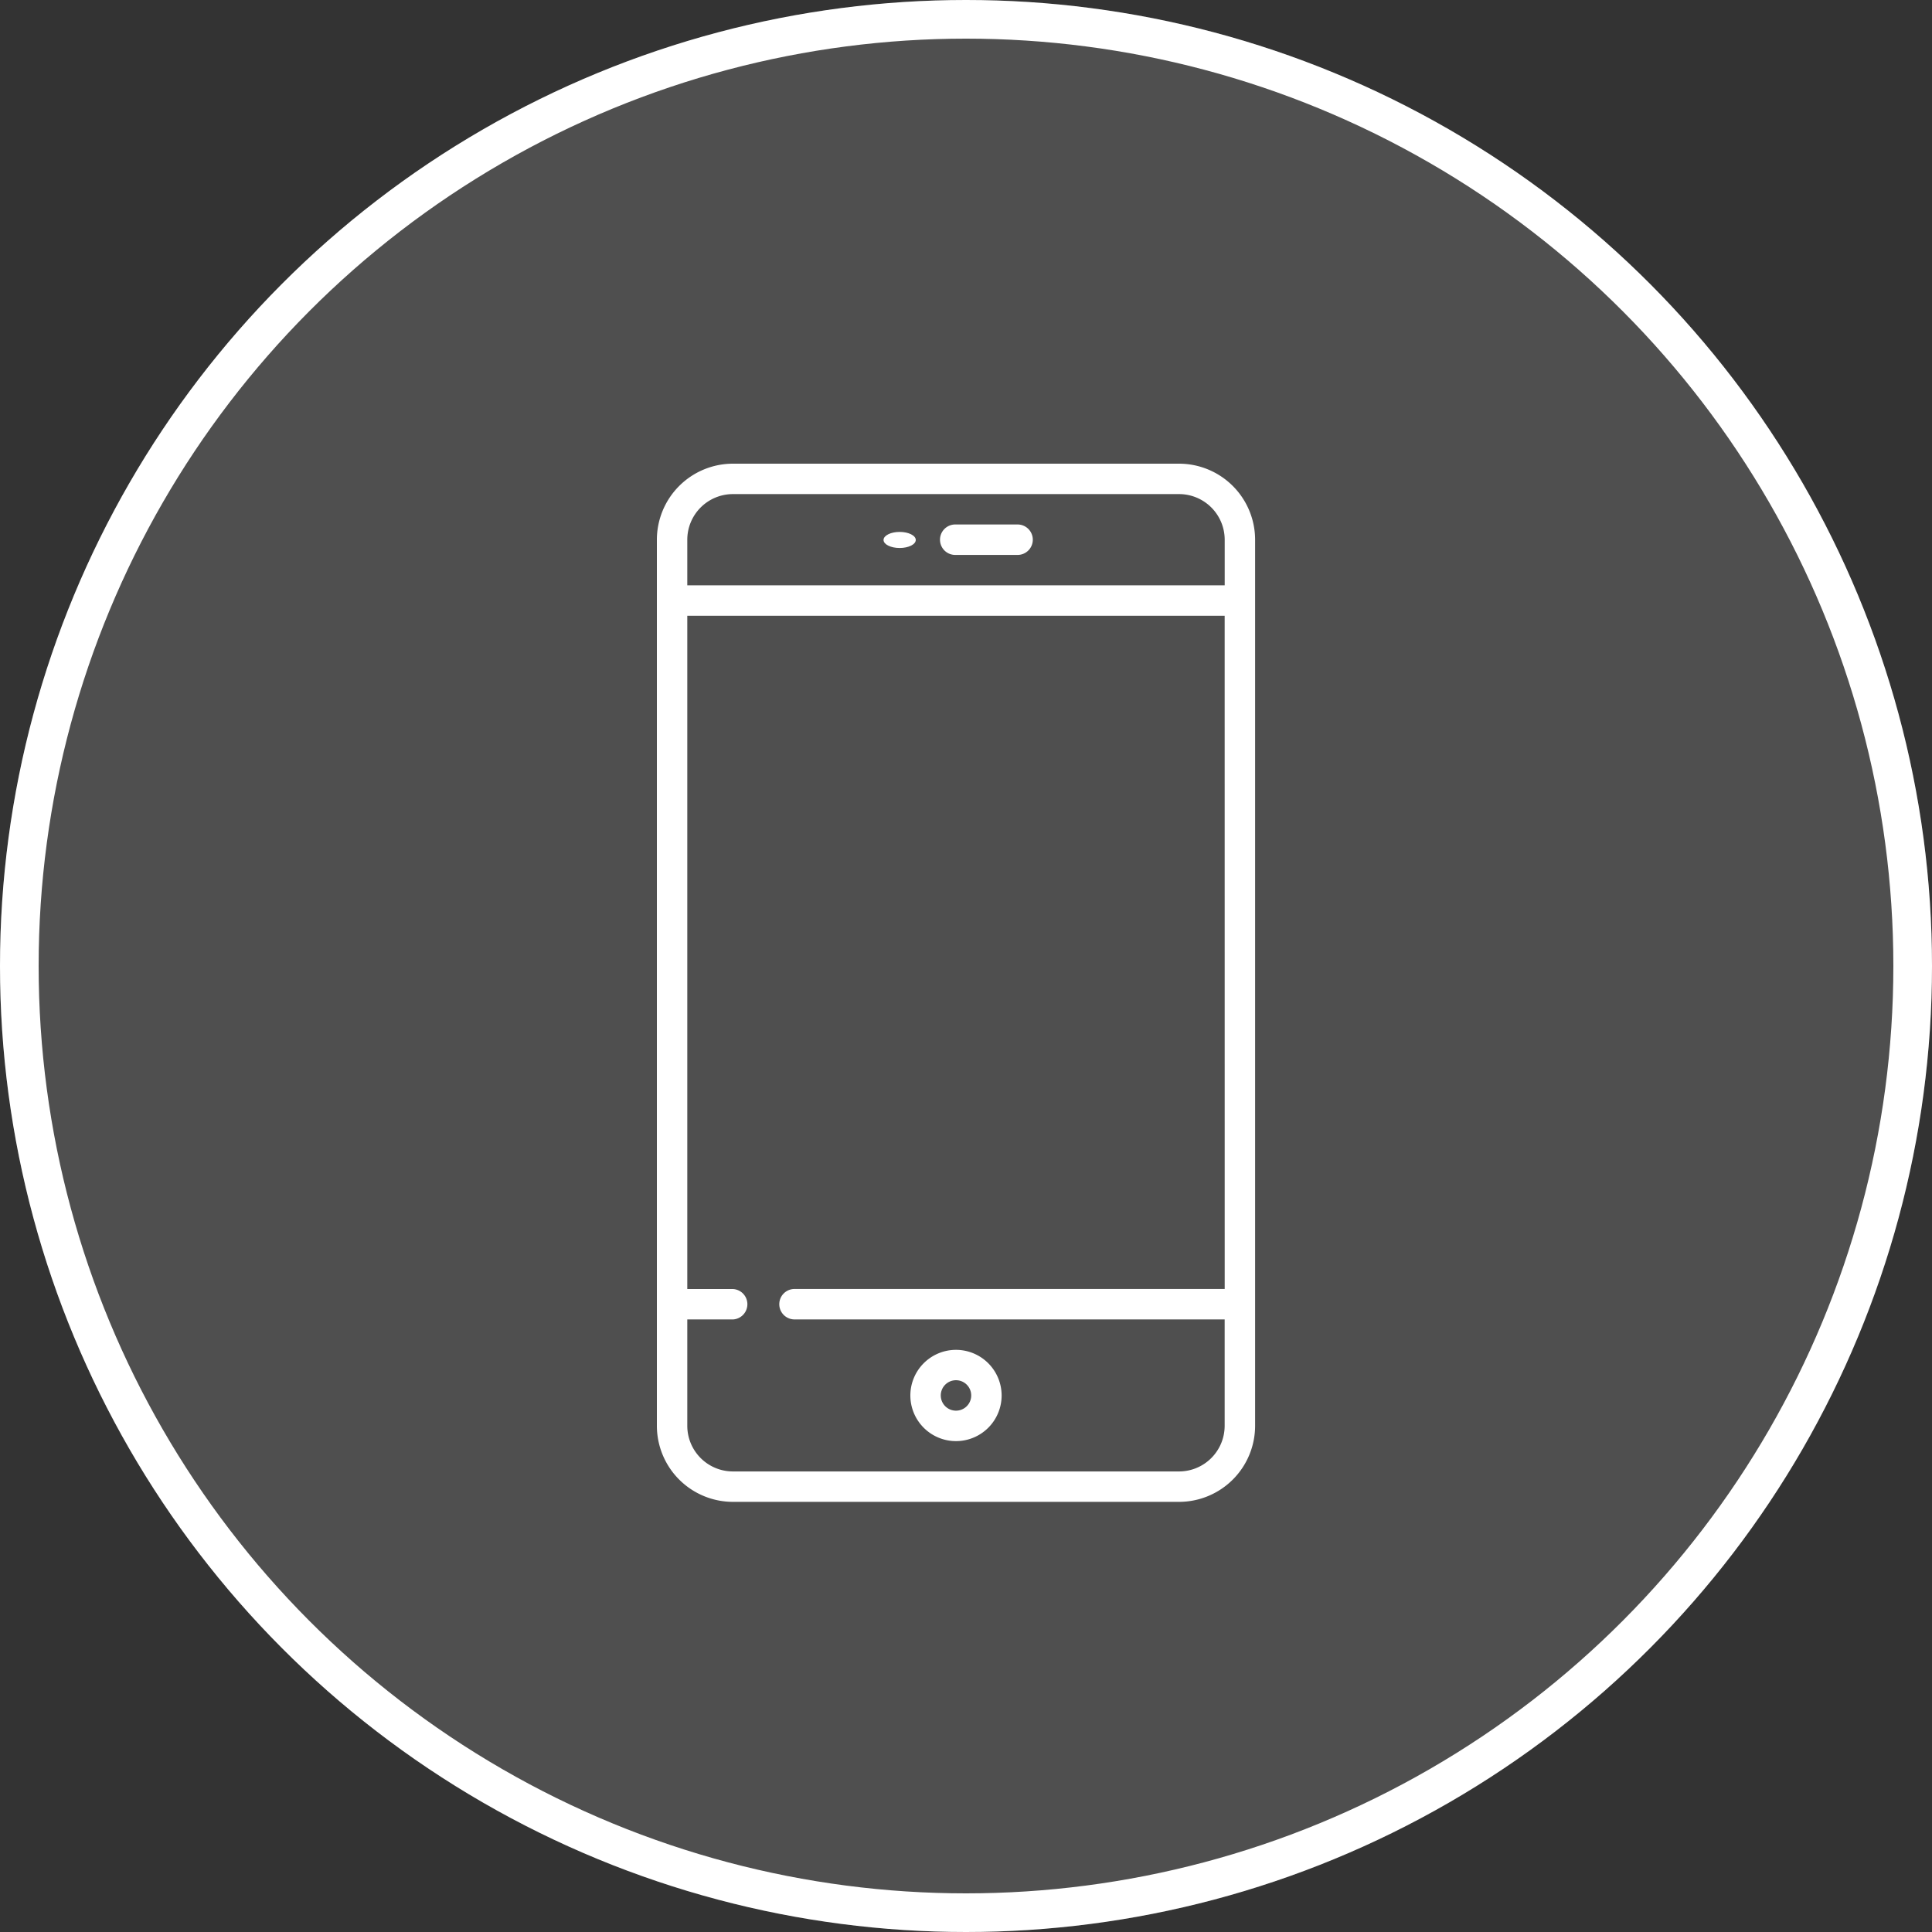
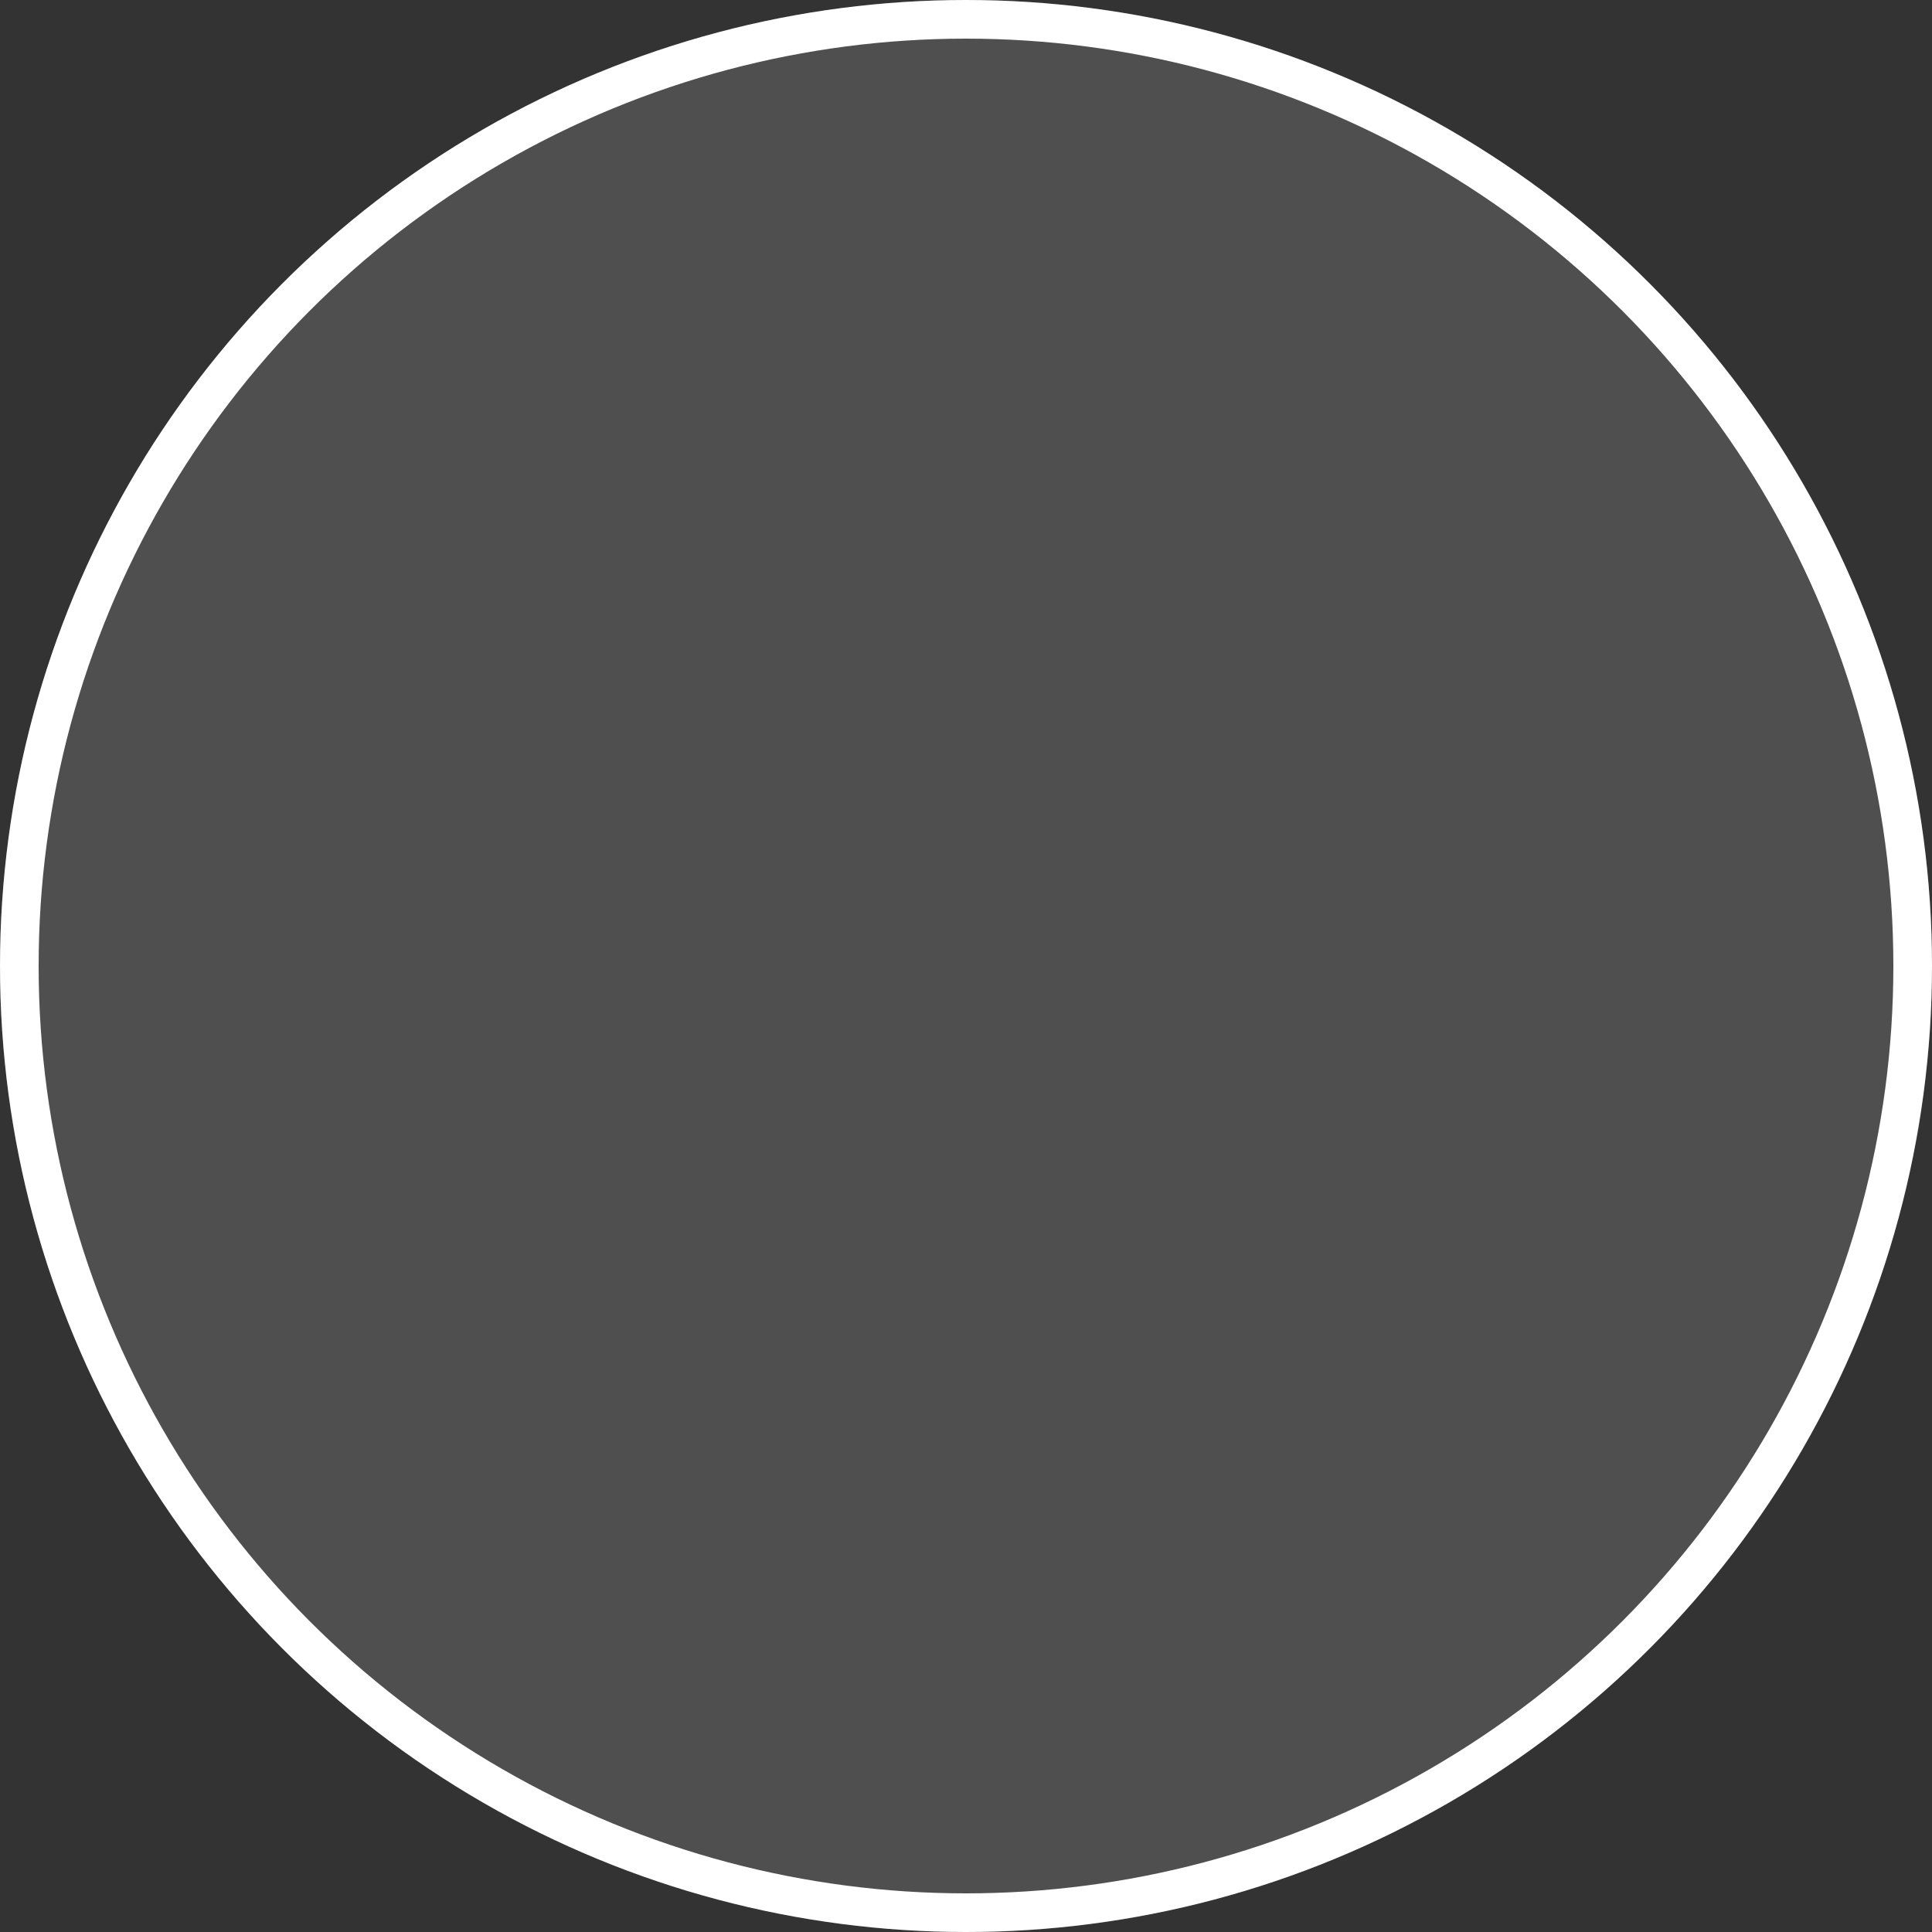
<svg xmlns="http://www.w3.org/2000/svg" width="50" height="50" viewBox="0 0 50 50">
  <rect x="0" y="0" width="50" height="50" fill="#333333" stroke="none" />
  <defs>
    <style>.a{fill:rgba(255,255,255,0.14);stroke:#fff;}.b{fill:#fff;}.c{stroke:none;}.d{fill:none;}</style>
  </defs>
  <g transform="translate(-903 -2791)">
    <g class="a" transform="translate(903 2791)">
      <circle class="c" cx="25" cy="25" r="25" />
      <circle class="d" cx="25" cy="25" r="24.5" />
    </g>
    <g transform="translate(811.5 2803)">
      <g transform="translate(108.5)">
        <g transform="translate(0)">
-           <path class="b" d="M122.014,0H110.468A1.97,1.97,0,0,0,108.5,1.968V24.9a1.97,1.97,0,0,0,1.968,1.968h11.546a1.97,1.97,0,0,0,1.968-1.968V1.968A1.97,1.97,0,0,0,122.014,0Zm1.181,21.359H112.042a.394.394,0,0,0,0,.787h11.152V24.9a1.182,1.182,0,0,1-1.181,1.181H110.468a1.182,1.182,0,0,1-1.181-1.181V22.147h1.181a.394.394,0,0,0,0-.787h-1.181V3.936h13.907Zm0-18.211H109.287V1.968A1.182,1.182,0,0,1,110.468.787h11.546a1.182,1.182,0,0,1,1.181,1.181Z" transform="translate(-108.5)" />
-         </g>
+           </g>
      </g>
      <g transform="translate(115.847 1.574)">
        <g transform="translate(0)">
-           <path class="b" d="M250.468,30h-1.574a.394.394,0,1,0,0,.787h1.574a.394.394,0,1,0,0-.787Z" transform="translate(-248.5 -30)" />
-         </g>
+           </g>
      </g>
      <g transform="translate(115.06 22.934)">
        <g transform="translate(0)">
-           <path class="b" d="M234.681,437a1.181,1.181,0,1,0,1.181,1.181A1.182,1.182,0,0,0,234.681,437Zm0,1.574a.394.394,0,1,1,.394-.394A.394.394,0,0,1,234.681,438.574Z" transform="translate(-233.5 -437)" />
-         </g>
+           </g>
      </g>
      <g transform="translate(114.366 1.766)">
        <g transform="translate(0 0)">
-           <ellipse class="b" cx="0.417" cy="0.208" rx="0.417" ry="0.208" />
-         </g>
+           </g>
      </g>
    </g>
  </g>
</svg>